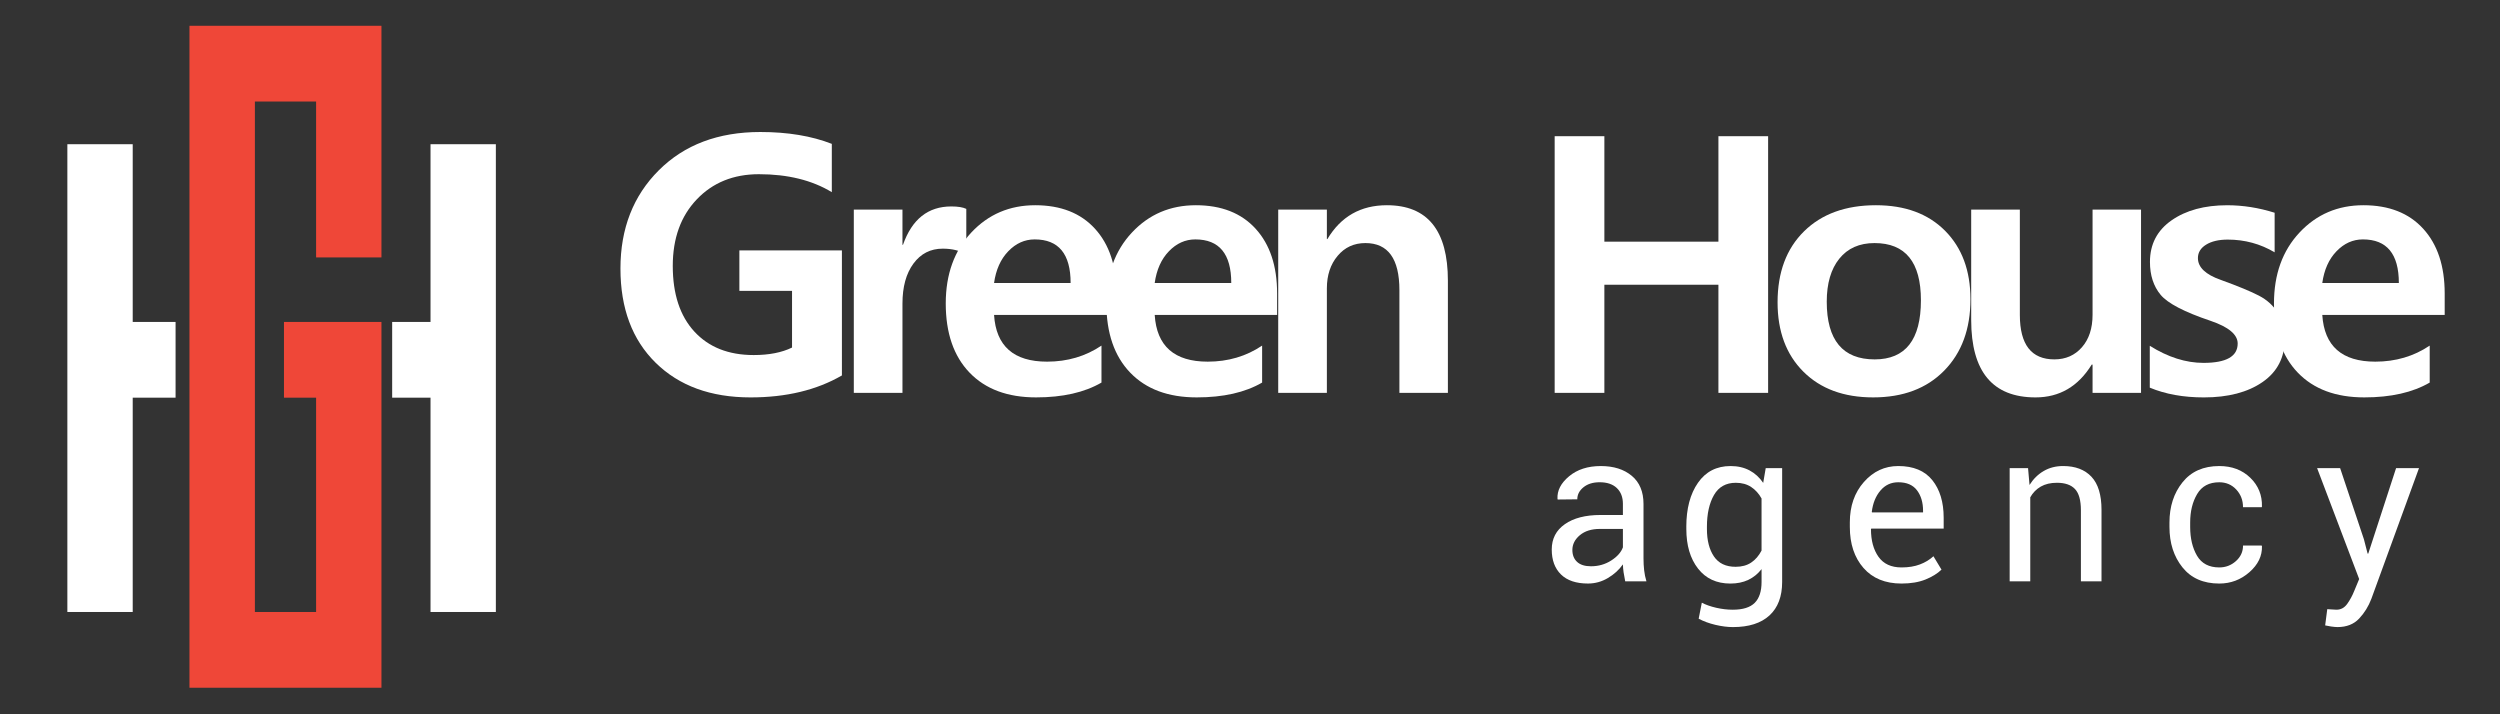
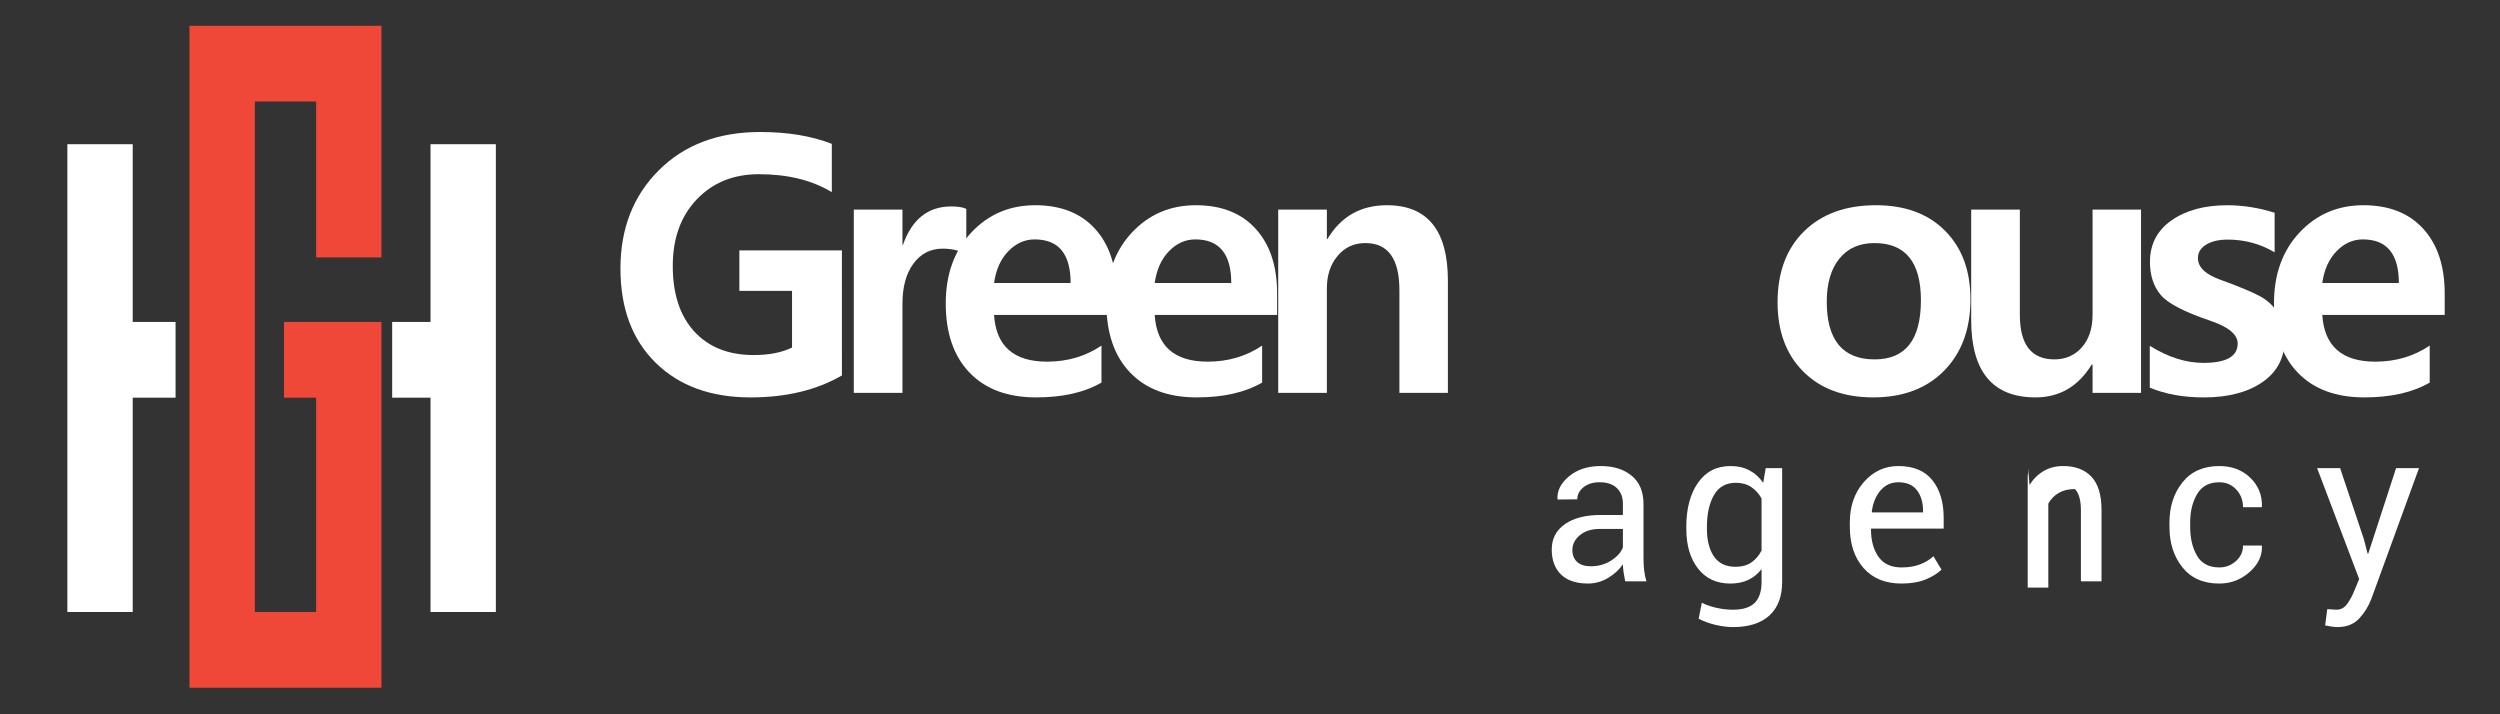
<svg xmlns="http://www.w3.org/2000/svg" version="1.1" id="Calque_1" x="0px" y="0px" width="210px" height="60px" viewBox="-1.25 0 210 60" enable-background="new -1.25 0 210 60" xml:space="preserve">
  <rect x="-1.25" y="0" width="210" height="60" fill="#333333" stroke="none" />
  <g enable-background="new    ">
    <path fill="#FFFFFF" d="M69.472,31.536c-2.119,1.23-4.678,1.846-7.676,1.846c-3.34,0-5.996-0.969-7.969-2.908   c-1.973-1.938-2.959-4.577-2.959-7.917c0-3.359,1.074-6.11,3.223-8.254c2.148-2.144,4.99-3.215,8.525-3.215   c2.305,0,4.307,0.332,6.006,0.996v4.058c-1.66-1.006-3.701-1.509-6.123-1.509c-2.139,0-3.879,0.706-5.222,2.117   s-2.014,3.273-2.014,5.588c0,2.363,0.605,4.202,1.816,5.516s2.871,1.97,4.98,1.97c1.289,0,2.363-0.21,3.223-0.63v-4.761h-4.424   v-3.398h8.613V31.536z" />
  </g>
  <g enable-background="new    ">
    <path fill="#FFFFFF" d="M79.919,21.37c-0.537-0.322-1.196-0.483-1.978-0.483c-1.025,0-1.846,0.417-2.461,1.253   c-0.615,0.834-0.923,1.955-0.923,3.361v7.5h-4.087V17.605h4.087v2.959h0.044c0.752-2.148,2.104-3.223,4.058-3.223   c0.557,0,0.977,0.068,1.26,0.205V21.37z" />
  </g>
  <g enable-background="new    ">
    <path fill="#FFFFFF" d="M92.534,26.453H82.251c0.166,2.617,1.65,3.926,4.453,3.926c1.709,0,3.232-0.449,4.57-1.348v3.105   c-1.426,0.83-3.257,1.245-5.493,1.245c-2.393,0-4.256-0.693-5.588-2.08c-1.334-1.387-2-3.325-2-5.815   c0-2.441,0.715-4.426,2.146-5.954c1.43-1.528,3.22-2.293,5.368-2.293s3.823,0.659,5.024,1.978s1.802,3.13,1.802,5.435V26.453z    M88.682,23.772c0-2.441-1.006-3.662-3.018-3.662c-0.84,0-1.58,0.332-2.219,0.996c-0.641,0.664-1.038,1.553-1.194,2.666H88.682z" />
    <path fill="#FFFFFF" d="M106.028,26.453H95.745c0.166,2.617,1.65,3.926,4.453,3.926c1.709,0,3.232-0.449,4.57-1.348v3.105   c-1.426,0.83-3.257,1.245-5.493,1.245c-2.393,0-4.256-0.693-5.588-2.08c-1.334-1.387-2-3.325-2-5.815   c0-2.441,0.715-4.426,2.146-5.954c1.43-1.528,3.22-2.293,5.368-2.293s3.823,0.659,5.024,1.978s1.802,3.13,1.802,5.435V26.453z    M102.176,23.772c0-2.441-1.006-3.662-3.018-3.662c-0.84,0-1.58,0.332-2.219,0.996c-0.641,0.664-1.038,1.553-1.194,2.666H102.176z" />
    <path fill="#FFFFFF" d="M120.372,33.001H116.3v-8.628c0-2.637-0.952-3.955-2.856-3.955c-0.957,0-1.736,0.358-2.336,1.077   c-0.602,0.717-0.901,1.628-0.901,2.731v8.774h-4.087V17.605h4.087v2.476h0.044c1.133-1.895,2.798-2.842,4.995-2.842   c3.418,0,5.127,2.114,5.127,6.343V33.001z" />
-     <path fill="#FFFFFF" d="M147.272,33.001h-4.175v-9.082h-9.58v9.082h-4.175V11.438h4.175v8.862h9.58v-8.862h4.175V33.001z" />
    <path fill="#FFFFFF" d="M148.066,25.398c0-2.52,0.742-4.509,2.227-5.97c1.484-1.459,3.496-2.189,6.035-2.189   c2.451,0,4.387,0.716,5.809,2.146c1.42,1.431,2.131,3.347,2.131,5.749c0,2.5-0.735,4.5-2.205,5.999s-3.459,2.248-5.969,2.248   c-2.461,0-4.414-0.72-5.859-2.16S148.066,27.84,148.066,25.398z M152.197,25.34c0,3.232,1.343,4.849,4.028,4.849   c2.588,0,3.882-1.655,3.882-4.966c0-3.203-1.299-4.805-3.896-4.805c-1.27,0-2.256,0.438-2.959,1.312S152.197,23.807,152.197,25.34z   " />
    <path fill="#FFFFFF" d="M178.597,33.001h-4.072v-2.373h-0.073c-1.133,1.836-2.705,2.754-4.717,2.754   c-3.604,0-5.405-2.168-5.405-6.504v-9.272h4.087v8.848c0,2.49,0.967,3.735,2.9,3.735c0.947,0,1.719-0.339,2.314-1.018   s0.894-1.59,0.894-2.732v-8.833h4.072V33.001z" />
    <path fill="#FFFFFF" d="M179.332,29.046c1.523,0.957,3.027,1.436,4.512,1.436c1.914,0,2.871-0.542,2.871-1.626   c0-0.752-0.757-1.387-2.271-1.904c-2.207-0.742-3.608-1.472-4.204-2.19c-0.596-0.717-0.894-1.638-0.894-2.761   c0-1.484,0.605-2.648,1.816-3.493s2.769-1.268,4.673-1.268c1.328,0,2.656,0.21,3.984,0.63v3.325   c-1.201-0.713-2.515-1.069-3.94-1.069c-0.752,0-1.357,0.142-1.816,0.425s-0.688,0.659-0.688,1.128c0,0.771,0.64,1.382,1.919,1.831   c1.455,0.527,2.524,0.97,3.208,1.326s1.216,0.842,1.597,1.457s0.571,1.338,0.571,2.168c0,1.563-0.622,2.773-1.868,3.633   c-1.244,0.859-2.888,1.289-4.929,1.289c-1.719,0-3.232-0.273-4.541-0.82V29.046z" />
    <path fill="#FFFFFF" d="M204.105,26.453h-10.283c0.166,2.617,1.65,3.926,4.453,3.926c1.709,0,3.232-0.449,4.57-1.348v3.105   c-1.426,0.83-3.257,1.245-5.493,1.245c-2.393,0-4.256-0.693-5.588-2.08c-1.334-1.387-2-3.325-2-5.815   c0-2.441,0.715-4.426,2.146-5.954c1.43-1.528,3.22-2.293,5.368-2.293s3.823,0.659,5.024,1.978s1.802,3.13,1.802,5.435V26.453z    M200.253,23.772c0-2.441-1.006-3.662-3.018-3.662c-0.84,0-1.58,0.332-2.219,0.996c-0.641,0.664-1.038,1.553-1.194,2.666H200.253z" />
  </g>
  <g>
    <g enable-background="new    ">
      <path fill="#FFFFFF" d="M135.268,48.833c-0.059-0.287-0.104-0.541-0.137-0.76c-0.031-0.221-0.051-0.441-0.057-0.664    c-0.322,0.457-0.742,0.84-1.262,1.146c-0.518,0.309-1.076,0.462-1.674,0.462c-0.99,0-1.744-0.253-2.264-0.761    c-0.518-0.506-0.777-1.205-0.777-2.096c0-0.908,0.367-1.618,1.104-2.131c0.734-0.513,1.732-0.77,2.992-0.77h1.881v-0.94    c0-0.557-0.17-0.997-0.51-1.323c-0.34-0.324-0.82-0.487-1.441-0.487c-0.563,0-1.017,0.141-1.362,0.422s-0.519,0.618-0.519,1.011    l-1.644,0.018l-0.018-0.053c-0.041-0.691,0.282-1.324,0.972-1.898c0.688-0.574,1.577-0.861,2.667-0.861    c1.078,0,1.945,0.274,2.602,0.822s0.984,1.337,0.984,2.368v4.579c0,0.34,0.018,0.668,0.053,0.984s0.1,0.627,0.193,0.932H135.268z     M132.394,47.567c0.627,0,1.192-0.161,1.696-0.483s0.832-0.691,0.984-1.107V44.43h-1.942c-0.697,0-1.255,0.176-1.675,0.527    c-0.418,0.352-0.628,0.765-0.628,1.239c0,0.422,0.132,0.756,0.396,1.002S131.878,47.567,132.394,47.567z" />
    </g>
    <g enable-background="new    ">
      <path fill="#FFFFFF" d="M140.4,44.254c0-1.529,0.326-2.763,0.98-3.7c0.652-0.938,1.565-1.406,2.737-1.406    c0.604,0,1.134,0.122,1.591,0.365s0.841,0.593,1.151,1.05l0.211-1.239h1.38v9.563c0,1.219-0.354,2.154-1.063,2.809    c-0.709,0.652-1.731,0.979-3.067,0.979c-0.457,0-0.951-0.063-1.48-0.188c-0.531-0.127-0.998-0.298-1.402-0.515l0.264-1.345    c0.334,0.176,0.736,0.317,1.209,0.426c0.471,0.108,0.936,0.163,1.393,0.163c0.844,0,1.457-0.192,1.842-0.575    c0.383-0.385,0.575-0.969,0.575-1.754v-1.081c-0.311,0.398-0.683,0.7-1.116,0.905s-0.935,0.308-1.503,0.308    c-1.16,0-2.067-0.42-2.72-1.261c-0.654-0.841-0.98-1.947-0.98-3.318V44.254z M142.132,44.438c0,0.955,0.196,1.723,0.589,2.303    s0.999,0.87,1.819,0.87c0.521,0,0.958-0.118,1.31-0.356c0.352-0.236,0.642-0.572,0.87-1.006v-4.377    c-0.223-0.404-0.513-0.725-0.87-0.963c-0.357-0.236-0.788-0.355-1.292-0.355c-0.826,0-1.437,0.343-1.833,1.028    c-0.395,0.686-0.593,1.576-0.593,2.672V44.438z" />
      <path fill="#FFFFFF" d="M158.477,49.018c-1.365,0-2.431-0.437-3.195-1.31s-1.146-2.021-1.146-3.445v-0.387    c0-1.365,0.394-2.494,1.182-3.389c0.788-0.893,1.75-1.34,2.887-1.34c1.271,0,2.225,0.396,2.861,1.187    c0.635,0.791,0.953,1.843,0.953,3.155v0.914h-6.082l-0.025,0.044c0,0.955,0.211,1.73,0.633,2.325s1.066,0.892,1.934,0.892    c0.586,0,1.1-0.083,1.541-0.251c0.443-0.166,0.822-0.396,1.139-0.689l0.678,1.125c-0.34,0.328-0.789,0.605-1.346,0.83    C159.932,48.904,159.262,49.018,158.477,49.018z M158.203,40.51c-0.604,0-1.103,0.233-1.498,0.698    c-0.396,0.467-0.637,1.063-0.725,1.789l0.018,0.044h4.289V42.9c0-0.691-0.17-1.263-0.51-1.714S158.912,40.51,158.203,40.51z" />
-       <path fill="#FFFFFF" d="M169.107,39.323l0.123,1.415c0.316-0.504,0.713-0.895,1.19-1.173s1.021-0.418,1.631-0.418    c1.025,0,1.819,0.301,2.382,0.9c0.563,0.602,0.844,1.528,0.844,2.782v6.003h-1.731v-5.968c0-0.838-0.166-1.433-0.496-1.784    c-0.332-0.352-0.837-0.527-1.517-0.527c-0.533,0-0.986,0.107-1.358,0.32c-0.372,0.215-0.666,0.515-0.883,0.901v7.058h-1.731v-9.51    H169.107z" />
+       <path fill="#FFFFFF" d="M169.107,39.323l0.123,1.415c0.316-0.504,0.713-0.895,1.19-1.173s1.021-0.418,1.631-0.418    c1.025,0,1.819,0.301,2.382,0.9c0.563,0.602,0.844,1.528,0.844,2.782v6.003h-1.731v-5.968c0-0.838-0.166-1.433-0.496-1.784    c-0.533,0-0.986,0.107-1.358,0.32c-0.372,0.215-0.666,0.515-0.883,0.901v7.058h-1.731v-9.51    H169.107z" />
      <path fill="#FFFFFF" d="M185.17,47.664c0.533,0,0.999-0.177,1.397-0.532c0.398-0.354,0.598-0.789,0.598-1.305h1.564l0.026,0.053    c0.023,0.82-0.328,1.549-1.055,2.184c-0.727,0.637-1.57,0.954-2.531,0.954c-1.336,0-2.367-0.454-3.094-1.362    s-1.09-2.039-1.09-3.393v-0.369c0-1.342,0.364-2.468,1.095-3.379c0.729-0.911,1.759-1.367,3.089-1.367    c1.061,0,1.929,0.328,2.606,0.984c0.676,0.656,1.003,1.462,0.979,2.417l-0.018,0.053h-1.573c0-0.58-0.189-1.073-0.566-1.481    c-0.379-0.406-0.854-0.61-1.429-0.61c-0.85,0-1.47,0.329-1.858,0.989c-0.391,0.658-0.585,1.457-0.585,2.395v0.369    c0,0.955,0.191,1.761,0.575,2.417S184.309,47.664,185.17,47.664z" />
      <path fill="#FFFFFF" d="M197.322,45.309l0.308,1.195h0.053l2.338-7.181h1.925l-3.999,10.969c-0.24,0.639-0.585,1.195-1.032,1.67    c-0.449,0.475-1.054,0.712-1.815,0.712c-0.141,0-0.319-0.017-0.536-0.048c-0.217-0.033-0.384-0.063-0.501-0.093l0.176-1.362    c-0.035-0.006,0.068,0,0.312,0.018s0.397,0.026,0.462,0.026c0.369,0,0.671-0.164,0.905-0.492s0.431-0.691,0.589-1.09l0.413-0.993    l-3.533-9.316h1.934L197.322,45.309z" />
    </g>
  </g>
  <polyline fill="#EF4738" points="14.665,27.043 14.665,2.166 30.792,2.166 30.792,21.623 25.303,21.623 25.303,8.528 20.16,8.528   20.16,51.407 25.303,51.407 25.303,33.404 22.604,33.404 22.604,27.043 30.792,27.043 30.792,57.77 14.665,57.77 14.665,33.404 " />
  <polygon fill="#FFFFFF" points="40.402,12.114 40.402,51.407 34.914,51.407 34.914,33.404 31.692,33.404 31.692,27.043   34.914,27.043 34.914,12.114 " />
  <polyline fill="#FFFFFF" points="13.498,33.404 9.898,33.404 9.898,51.407 4.409,51.407 4.409,12.114 9.898,12.114 9.898,27.043   13.498,27.043 " />
</svg>